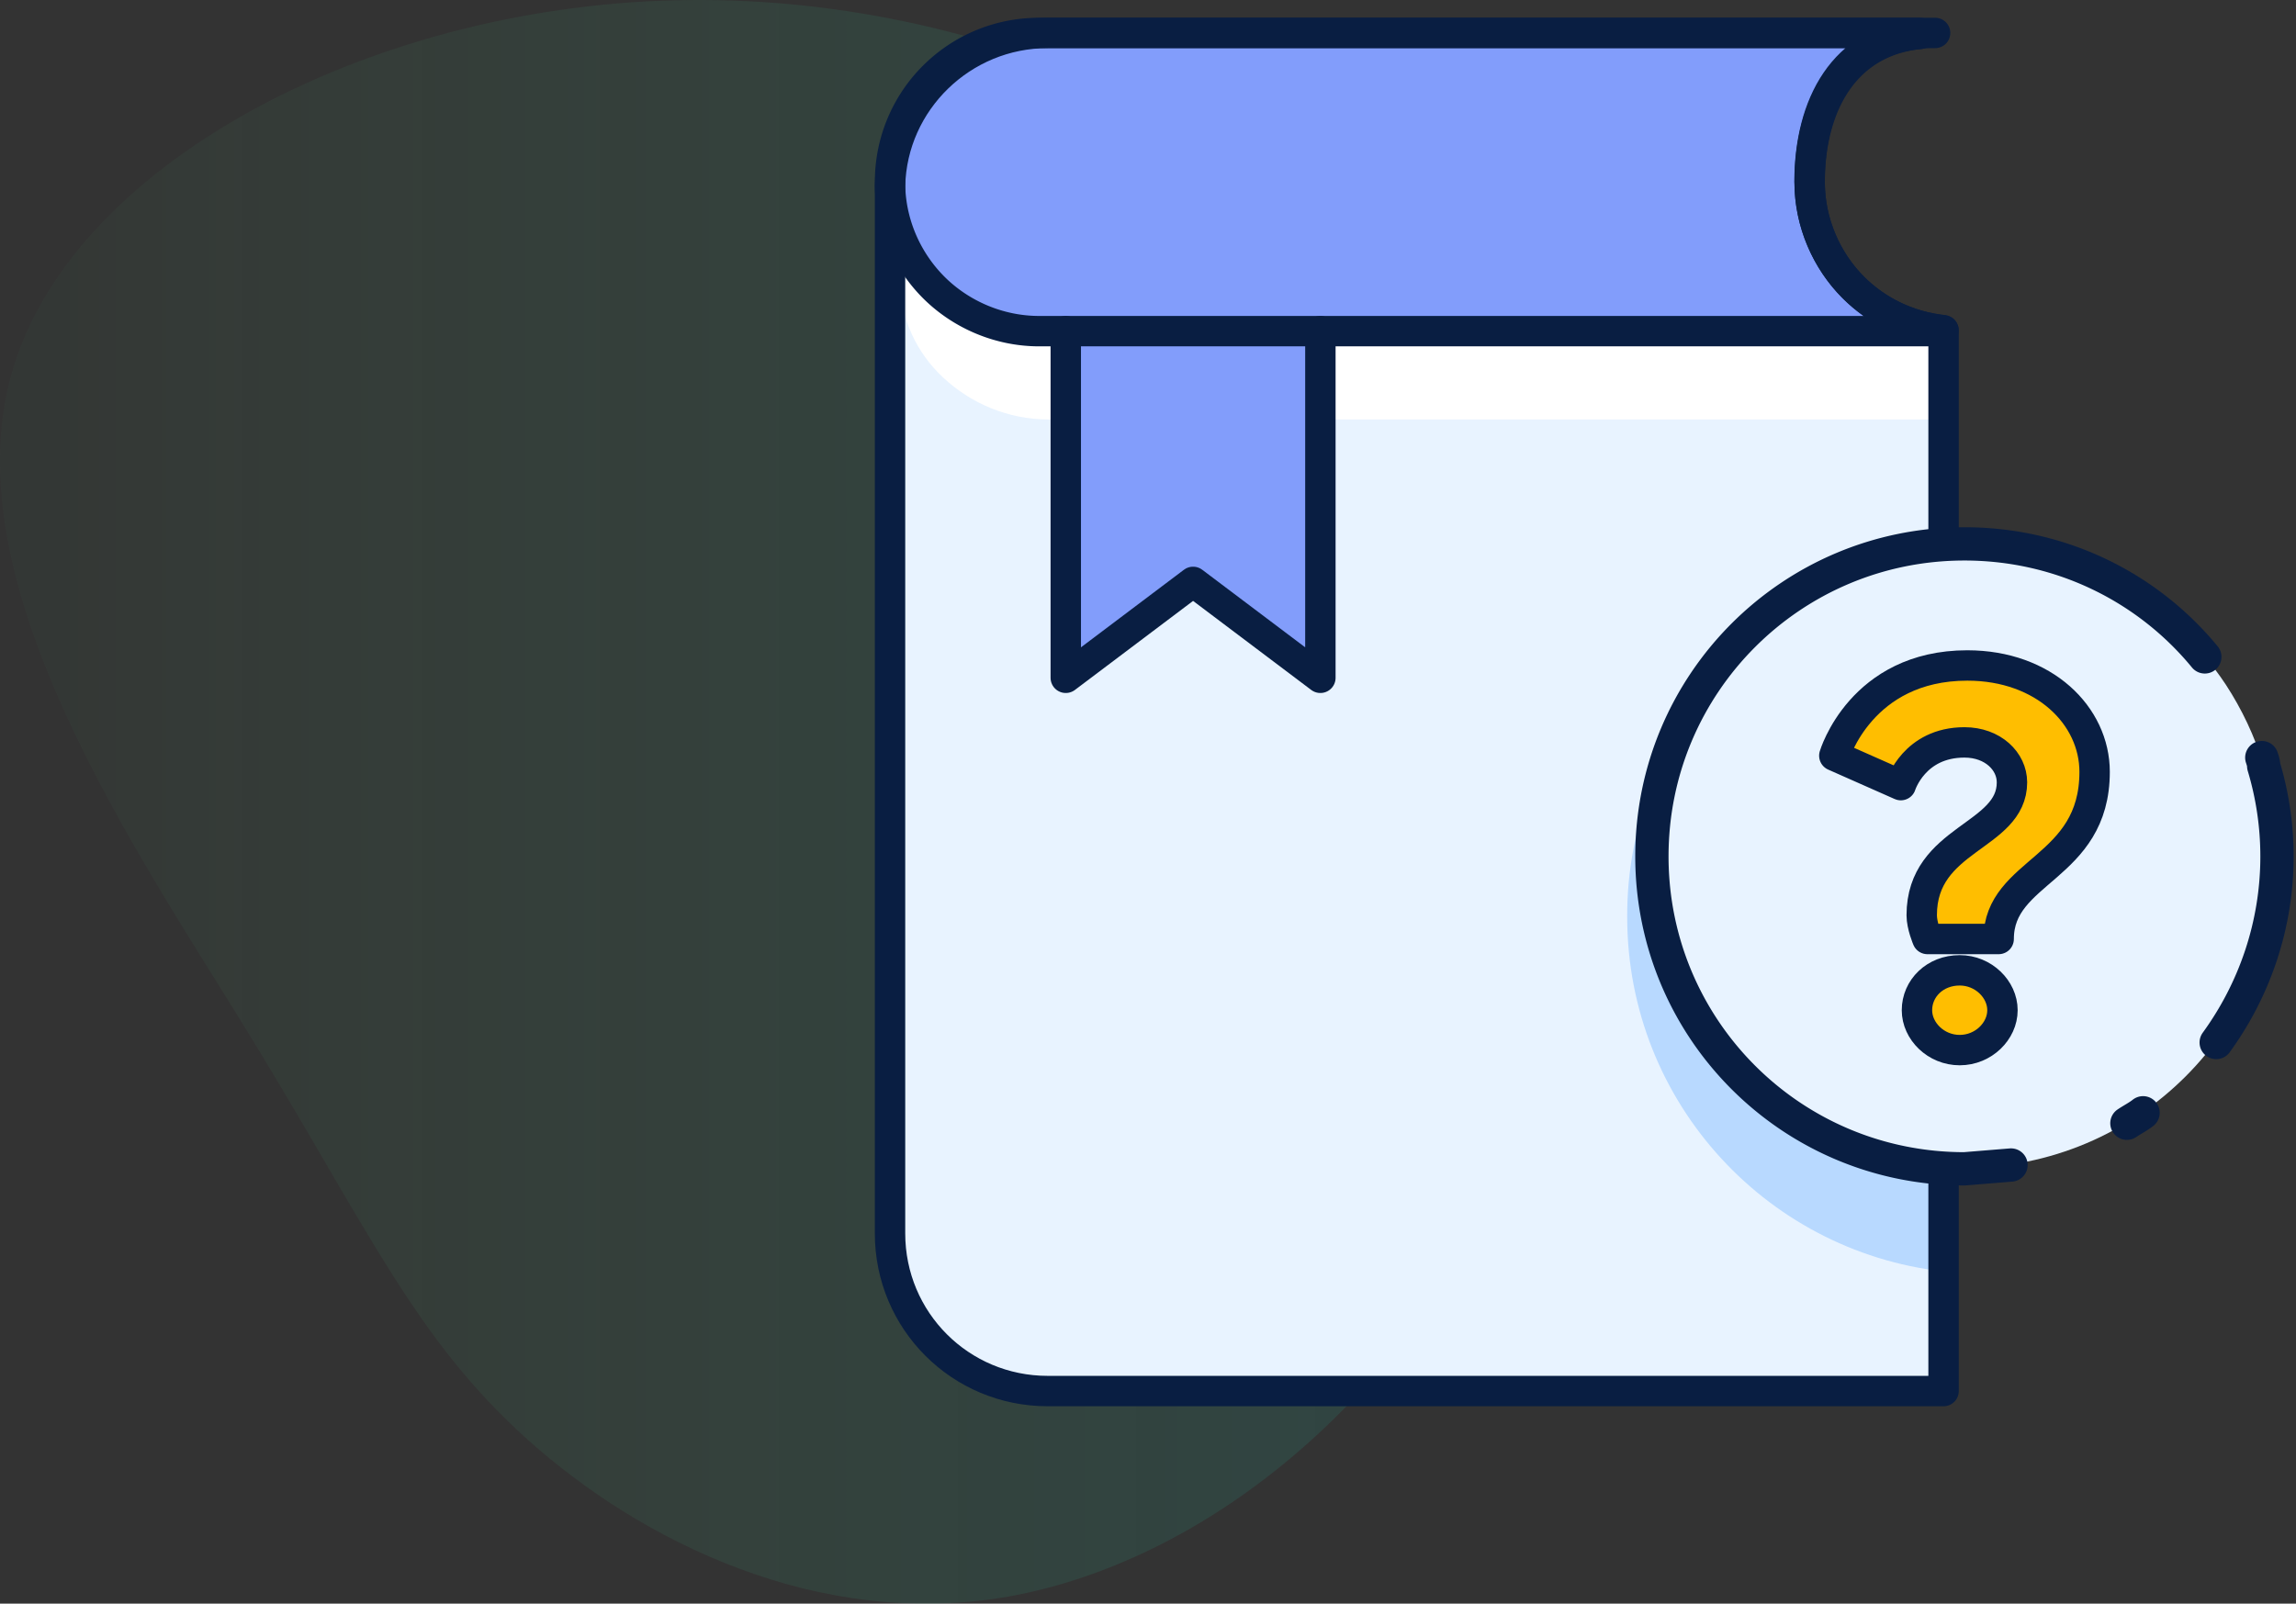
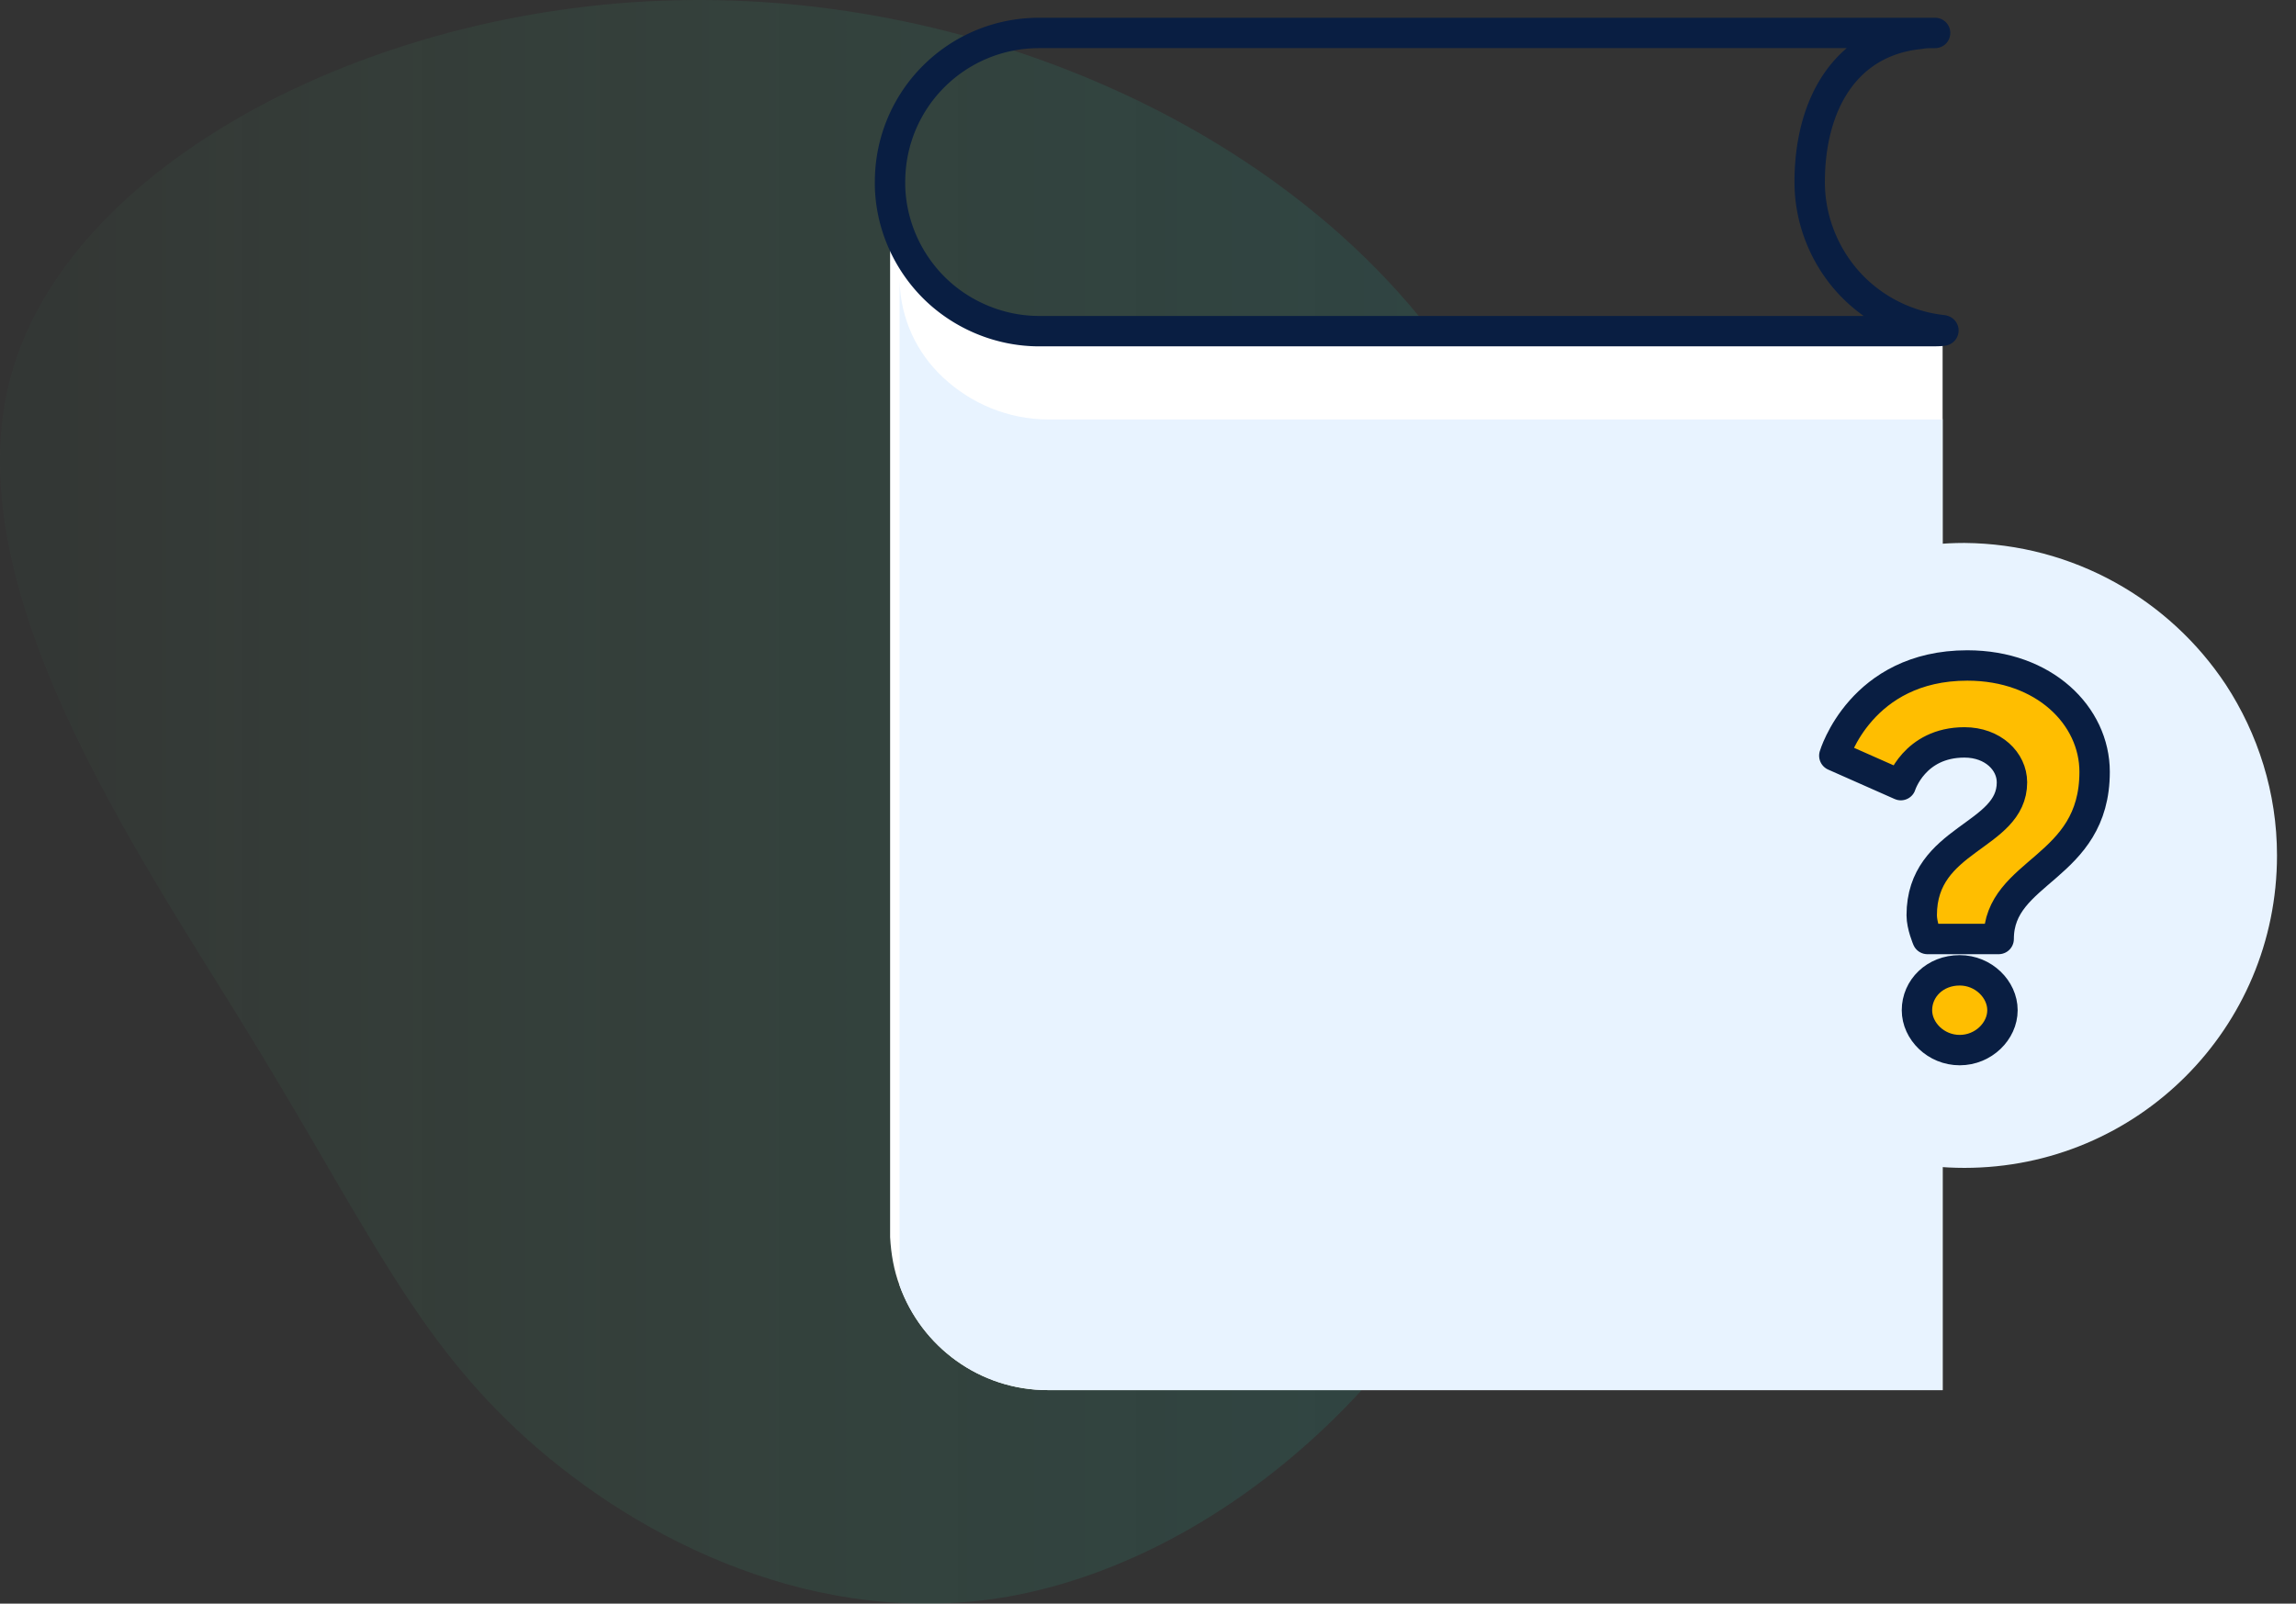
<svg xmlns="http://www.w3.org/2000/svg" xmlns:xlink="http://www.w3.org/1999/xlink" width="292" height="204">
  <rect width="100%" height="100%" fill="#333333" stroke="none" />
  <defs>
    <linearGradient x1="0%" y1="50%" x2="92.734%" y2="50%" id="A">
      <stop stop-color="#1b8c89" offset="0%" />
      <stop stop-color="#51d887" stop-opacity=".15" offset="100%" />
    </linearGradient>
-     <path id="B" d="M230.142 23.16c0 5.195 2.175 10.028 5.558 13.41 3.02 3.02 7.007 4.953 11.478 5.437V176.96h-113.93c-11.115 0-20.056-8.94-20.056-20.056V23.643c.242-10.753 9.182-19.452 20.056-19.452h110.9v.12c-9.665.846-14.015 8.94-14.015 18.847z" />
  </defs>
  <g fill="none" fill-rule="evenodd">
    <path d="M199.592 47.763c7.357 26.78-15.8 60.24-30.512 84.2-14.653 23.95-20.804 38.274-35.155 51.152s-36.964 24.252-61.205 19.98c-24.3-4.333-50.23-24.312-63.376-54.943C-3.86 117.57-4.223 76.288 15.736 46.68 35.696 17.012 76.097-.982 115.232.04c39.135.963 77.004 21.002 84.36 47.722z" fill="url(#A)" opacity=".2" transform="matrix(-1 0 0 1 201 0)" />
    <g fill-rule="nonzero">
      <use xlink:href="#B" fill="#fff" />
      <use xlink:href="#B" fill="#829dfb" />
      <path d="M247.057 42.007V176.84h-113.8c-8.7 0-16.07-5.558-18.847-13.3-.725-1.933-1.087-3.987-1.208-6.162V23.643c.12 5.074 2.175 9.545 5.558 12.927 3.504 3.383 8.216 5.558 13.41 5.558H246.1c.242 0 .725-.12.967-.12z" fill="#fff" />
      <path d="M247.057 53.243V176.84h-113.8c-8.7 0-16.07-5.558-18.847-13.3V35.725c.12 4.833 2.175 9.182 5.558 12.323 3.504 3.262 8.216 5.316 13.41 5.316h113.69v-.12z" fill="#e8f3ff" />
-       <path d="M248.265 71.486v90.37c-23.197-2.054-41.32-21.505-41.32-45.186-.12-23.68 18.123-43.132 41.32-45.186z" fill="#b8d9ff" />
    </g>
    <g stroke-width="3.866" stroke-linejoin="round">
      <path d="M247.057 42.007h0z" stroke="#1676ee" />
      <g stroke="#091e42">
-         <path fill="#829dfb" fill-rule="nonzero" stroke-linecap="round" d="M135.543 42.128v44.098l16.19-12.203 16.19 12.203V42.128" />
        <use xlink:href="#B" />
        <path d="M247.057 42.007c.604.12-1.69.12-.967.12H132.16c-5.195 0-10.028-2.175-13.41-5.558-3.262-3.262-5.437-7.853-5.558-12.927h0v-.483c0-10.51 8.457-18.968 18.968-18.968H246.1c-.725 0-1.33 0-1.933.12-9.545.967-14.015 9.06-14.015 18.847 0 5.195 2.175 10.028 5.558 13.41a19.02 19.02 0 0 0 11.357 5.437z" />
      </g>
    </g>
    <path d="M283.06 87.072c4.108 6.282 6.524 13.773 6.524 21.747 0 21.99-17.76 39.75-39.75 39.75s-39.75-17.76-39.75-39.75 17.76-39.75 39.75-39.75c13.894.12 26.096 7.25 33.225 18.002" fill="#e8f3ff" fill-rule="nonzero" />
    <g stroke-linejoin="round" stroke="#091e42">
-       <path d="M287.65 96.375c.12.362.242.725.242 1.087a39.96 39.96 0 0 1 1.691 11.478c0 8.82-2.9 17.035-7.732 23.68m-26.096 15.585l-5.92.483c-22 0-39.75-17.76-39.75-39.75s17.76-39.75 39.75-39.75c12.323 0 23.318 5.558 30.567 14.377m-7.852 57.995c-.604.483-1.33.846-2.054 1.33" stroke-linecap="round" stroke-width="4.234" />
      <path d="M255.876 99.516c0-2.658-2.416-5.074-6.04-5.074-6.403 0-8.095 5.437-8.095 5.437l-8.457-3.745s3.383-11.478 16.914-11.478c9.786 0 16.19 6.403 16.19 13.532 0 12.444-12.203 12.444-12.203 21.264h-9.06s-.725-1.69-.725-3.02c0-9.907 11.478-9.907 11.478-16.914zm-6.645 23.922c3.02 0 5.437 2.416 5.437 5.074s-2.416 5.074-5.437 5.074-5.437-2.416-5.437-5.074c0-2.78 2.296-5.074 5.437-5.074z" stroke-width="3.866" fill="#ffbe00" fill-rule="nonzero" />
    </g>
  </g>
</svg>